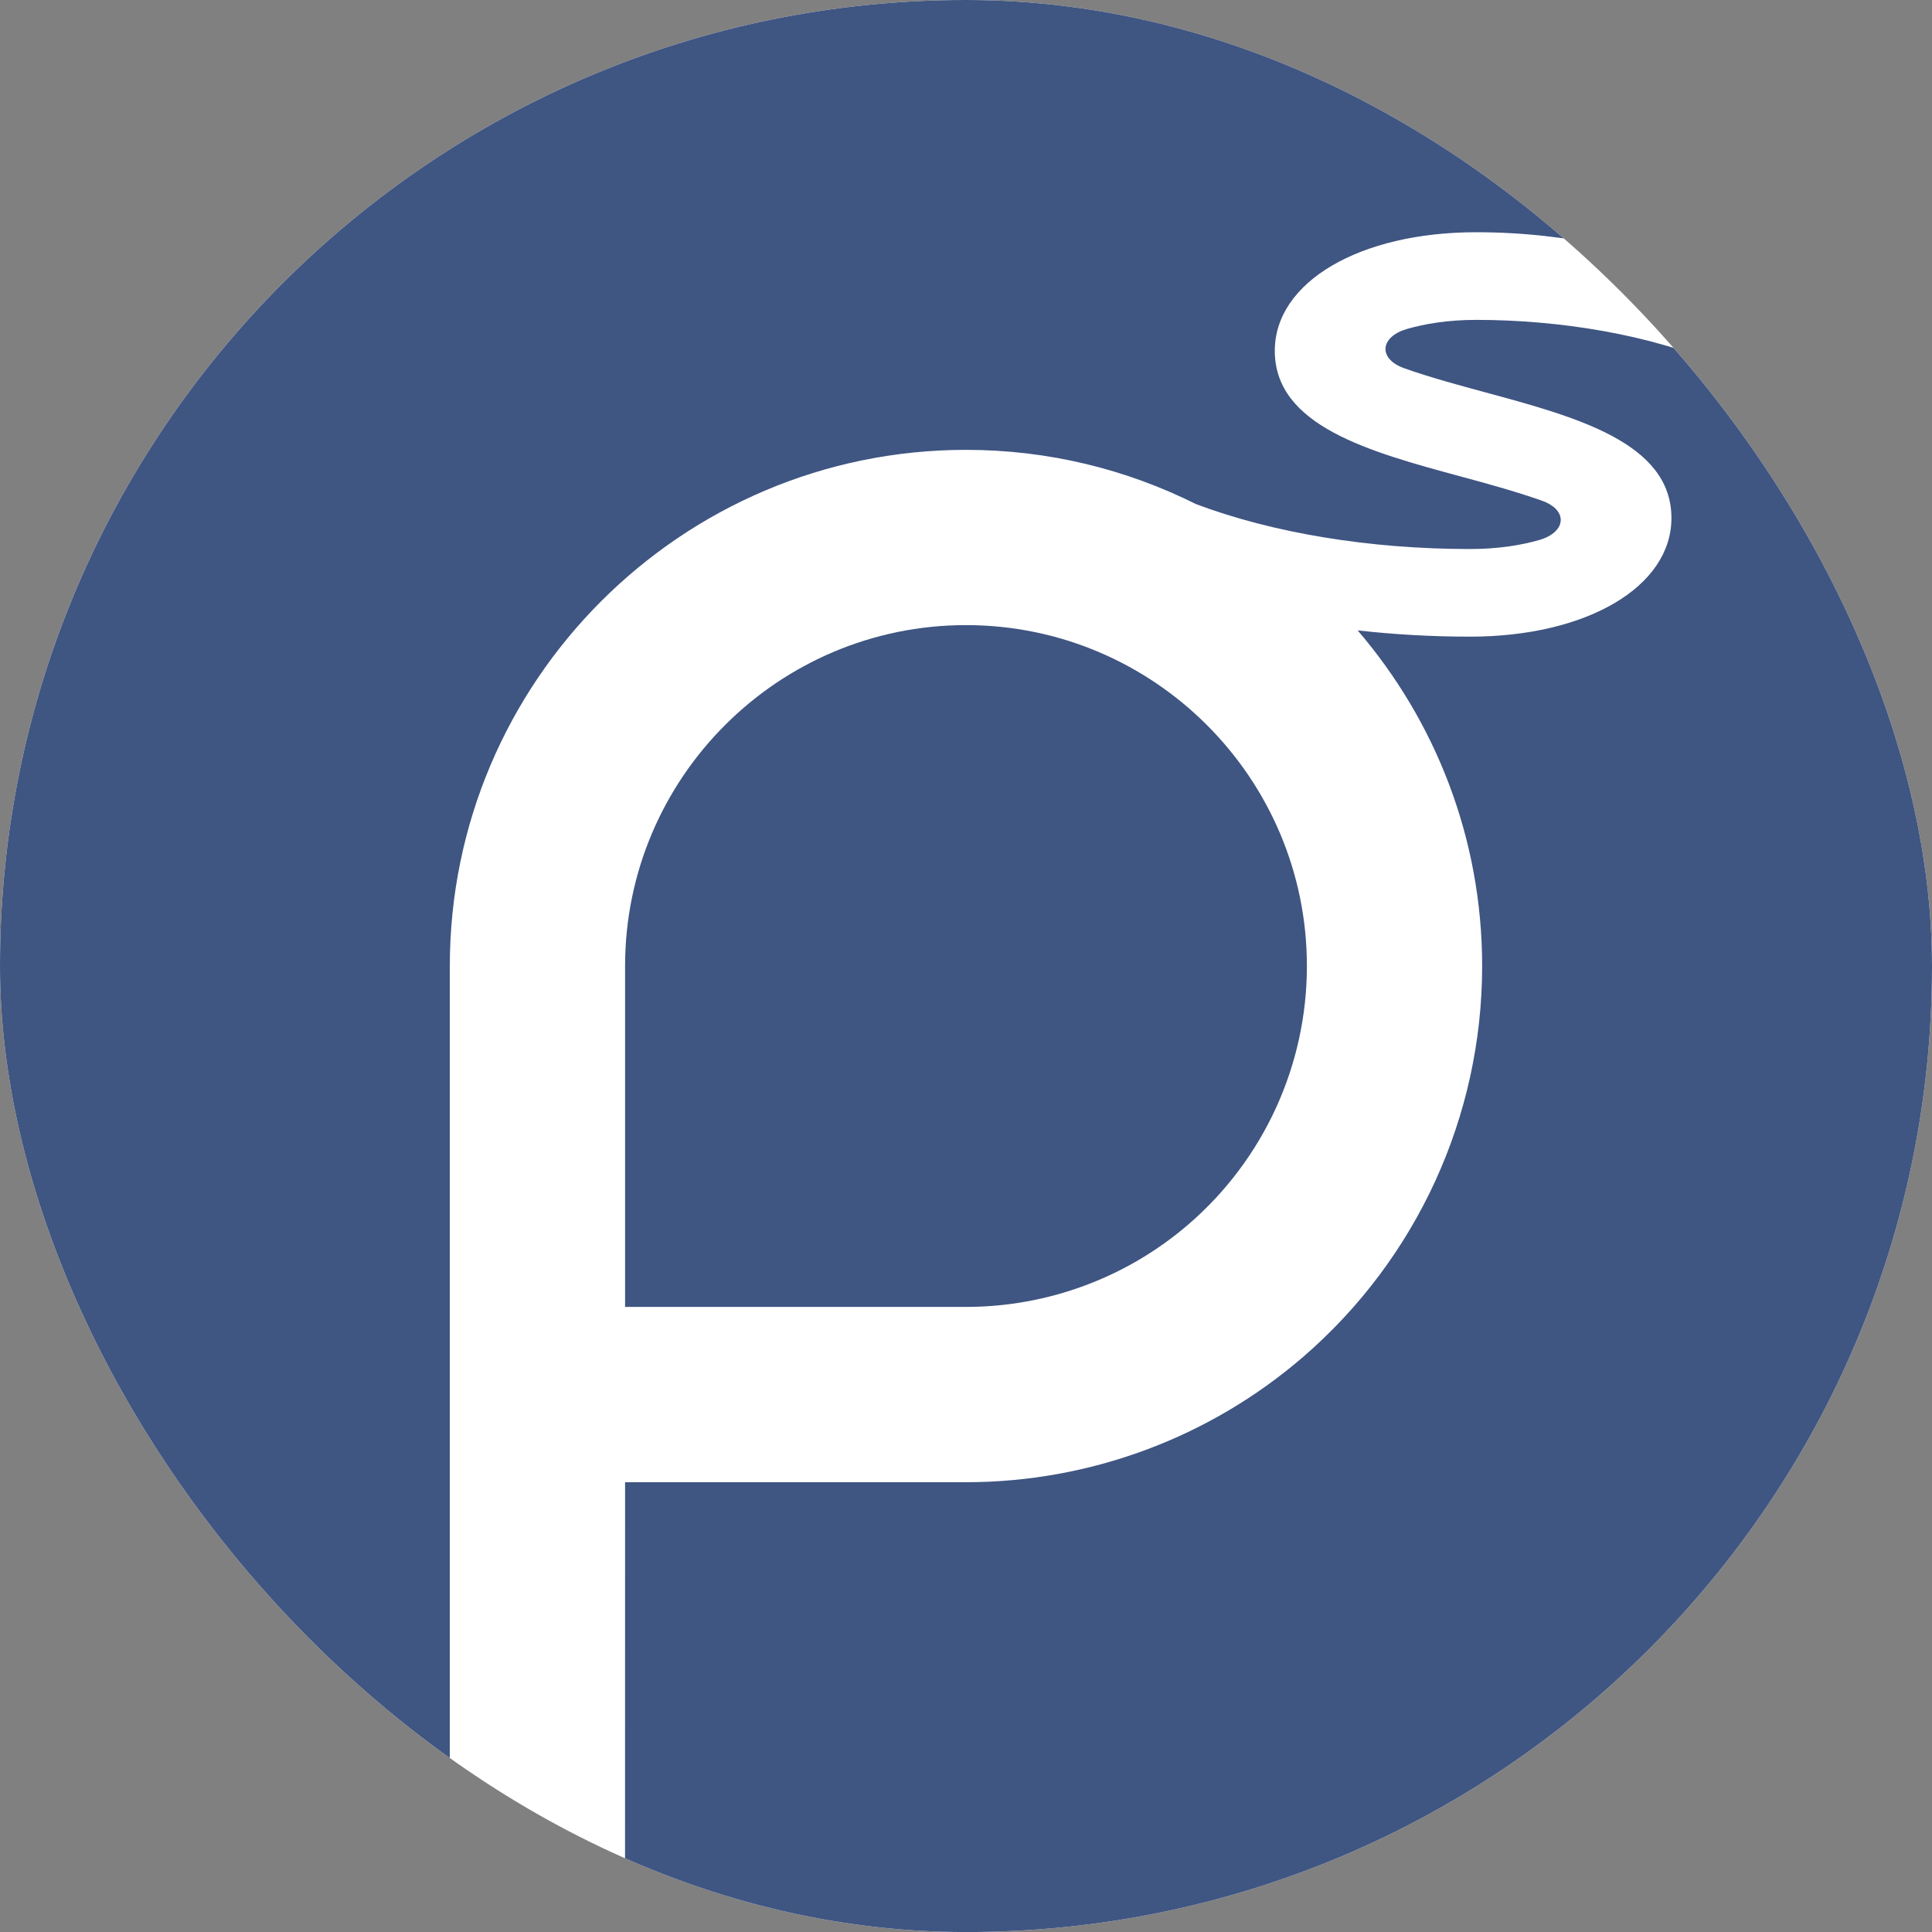
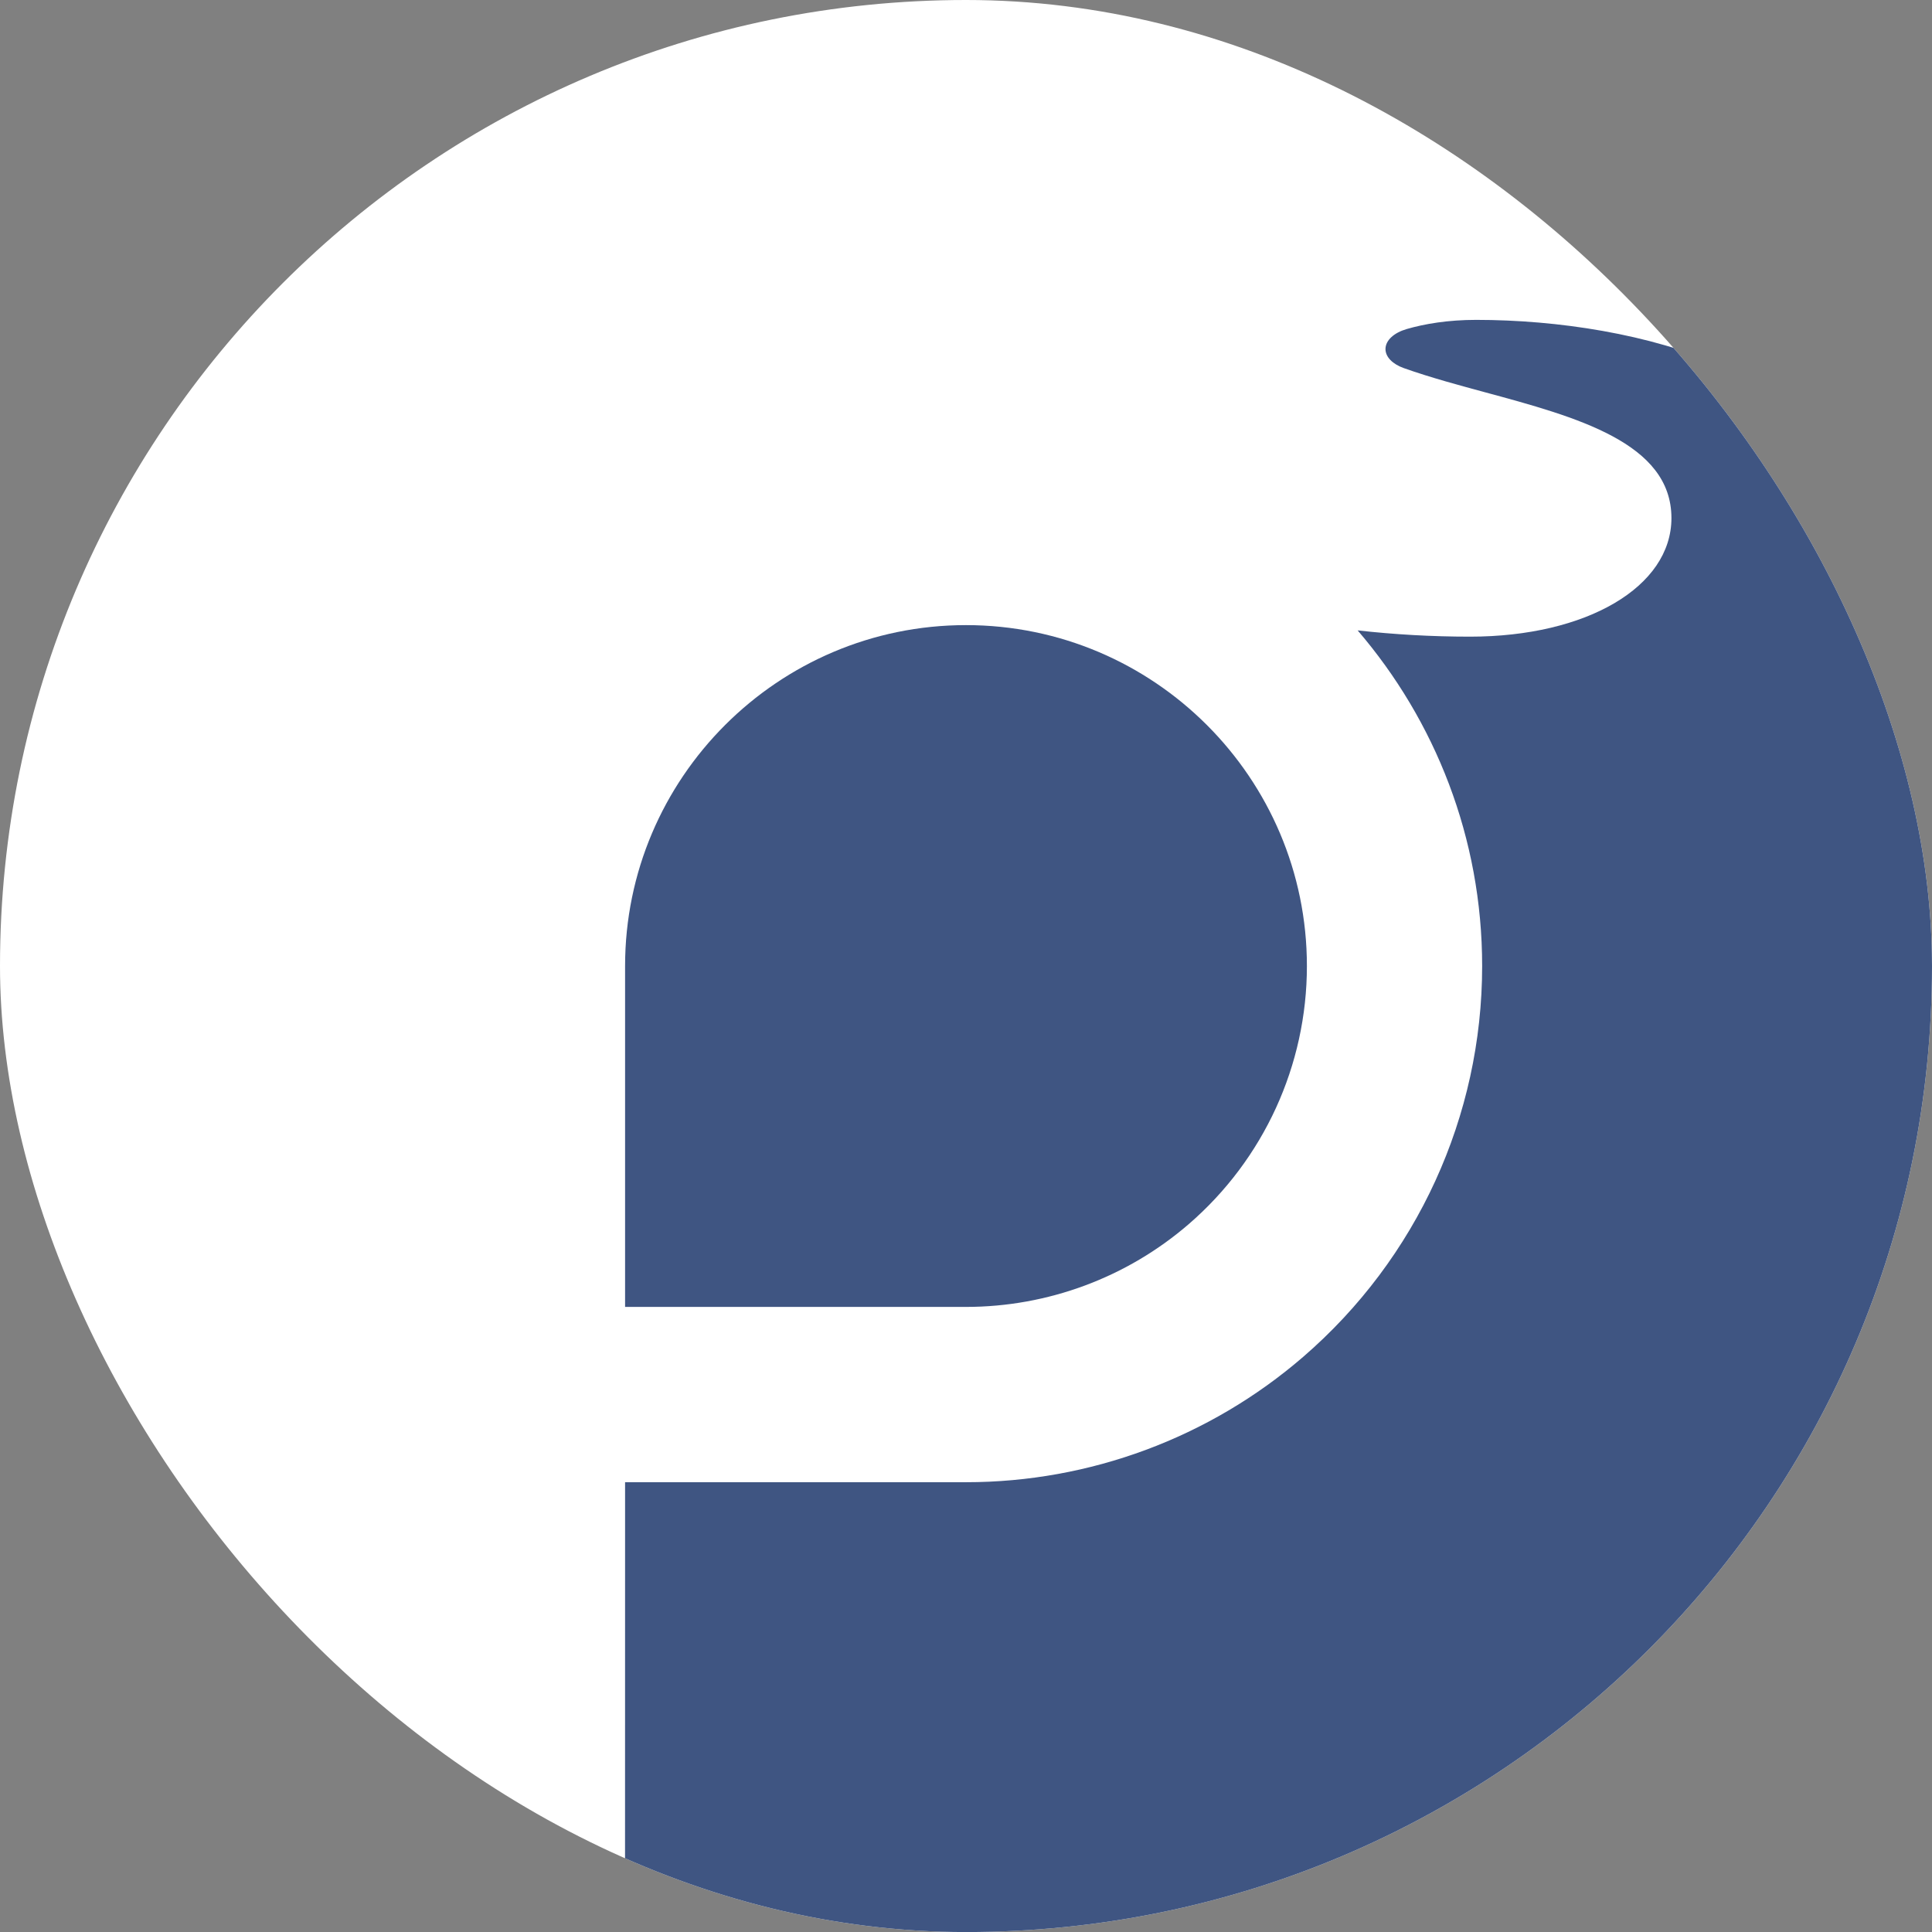
<svg xmlns="http://www.w3.org/2000/svg" width="120" height="120" viewBox="0 0 120 120" fill="none">
  <rect x="0" y="0" width="120" height="120" fill="#808080" stroke="none" />
  <g clip-path="url(#clip0_258_1016)">
    <rect width="120" height="120.003" rx="60" fill="white" />
    <path d="M38.825 60.002V81.175H59.999C65.079 81.175 69.99 79.35 73.829 76.037C78.497 72.006 81.174 66.161 81.174 60.002C81.174 48.326 71.676 38.827 59.999 38.827C48.324 38.827 38.825 48.326 38.825 60.002Z" fill="#3F5582" />
    <path d="M107.036 22.751C102.503 20.743 96.737 19.868 91.692 19.868C89.944 19.868 88.493 20.112 87.367 20.439C86.589 20.666 86.055 21.136 86.055 21.68C86.055 22.179 86.507 22.618 87.183 22.86C88.819 23.446 90.843 23.987 92.209 24.357C97.914 25.901 103.816 27.499 103.816 32.18C103.816 36.446 98.553 39.544 91.304 39.544C88.94 39.544 86.6 39.41 84.326 39.155C89.141 44.765 92.059 52.047 92.059 60.002C92.059 69.329 88.007 78.177 80.943 84.277C75.129 89.298 67.691 92.063 59.999 92.063H38.825L38.822 116.155C45.407 118.639 52.544 120.003 59.999 120.003C93.137 120.003 120 93.14 120 60.003C120 45.927 115.152 32.985 107.036 22.752L107.036 22.751Z" fill="#3F5582" />
-     <path d="M74.279 31.308C79.079 33.113 85.076 34.101 91.305 34.101C93.052 34.101 94.502 33.862 95.628 33.534C96.406 33.308 96.94 32.838 96.94 32.294C96.94 31.794 96.488 31.357 95.811 31.113C94.174 30.529 92.153 29.98 90.786 29.61C85.081 28.066 79.18 26.469 79.18 21.789C79.18 17.521 84.442 14.424 91.692 14.424C94.537 14.424 97.348 14.737 100.058 15.336C89.436 5.803 75.397 0 60 0C26.863 0 0 26.863 0 60.001C0 81.348 11.149 100.088 27.939 110.723V60.001C27.939 42.324 42.322 27.941 60 27.941C65.129 27.941 69.975 29.157 74.279 31.308V31.308Z" fill="#3F5582" />
  </g>
  <defs>
    <clipPath id="clip0_258_1016">
      <rect width="120" height="120.003" rx="60" fill="white" />
    </clipPath>
  </defs>
</svg>